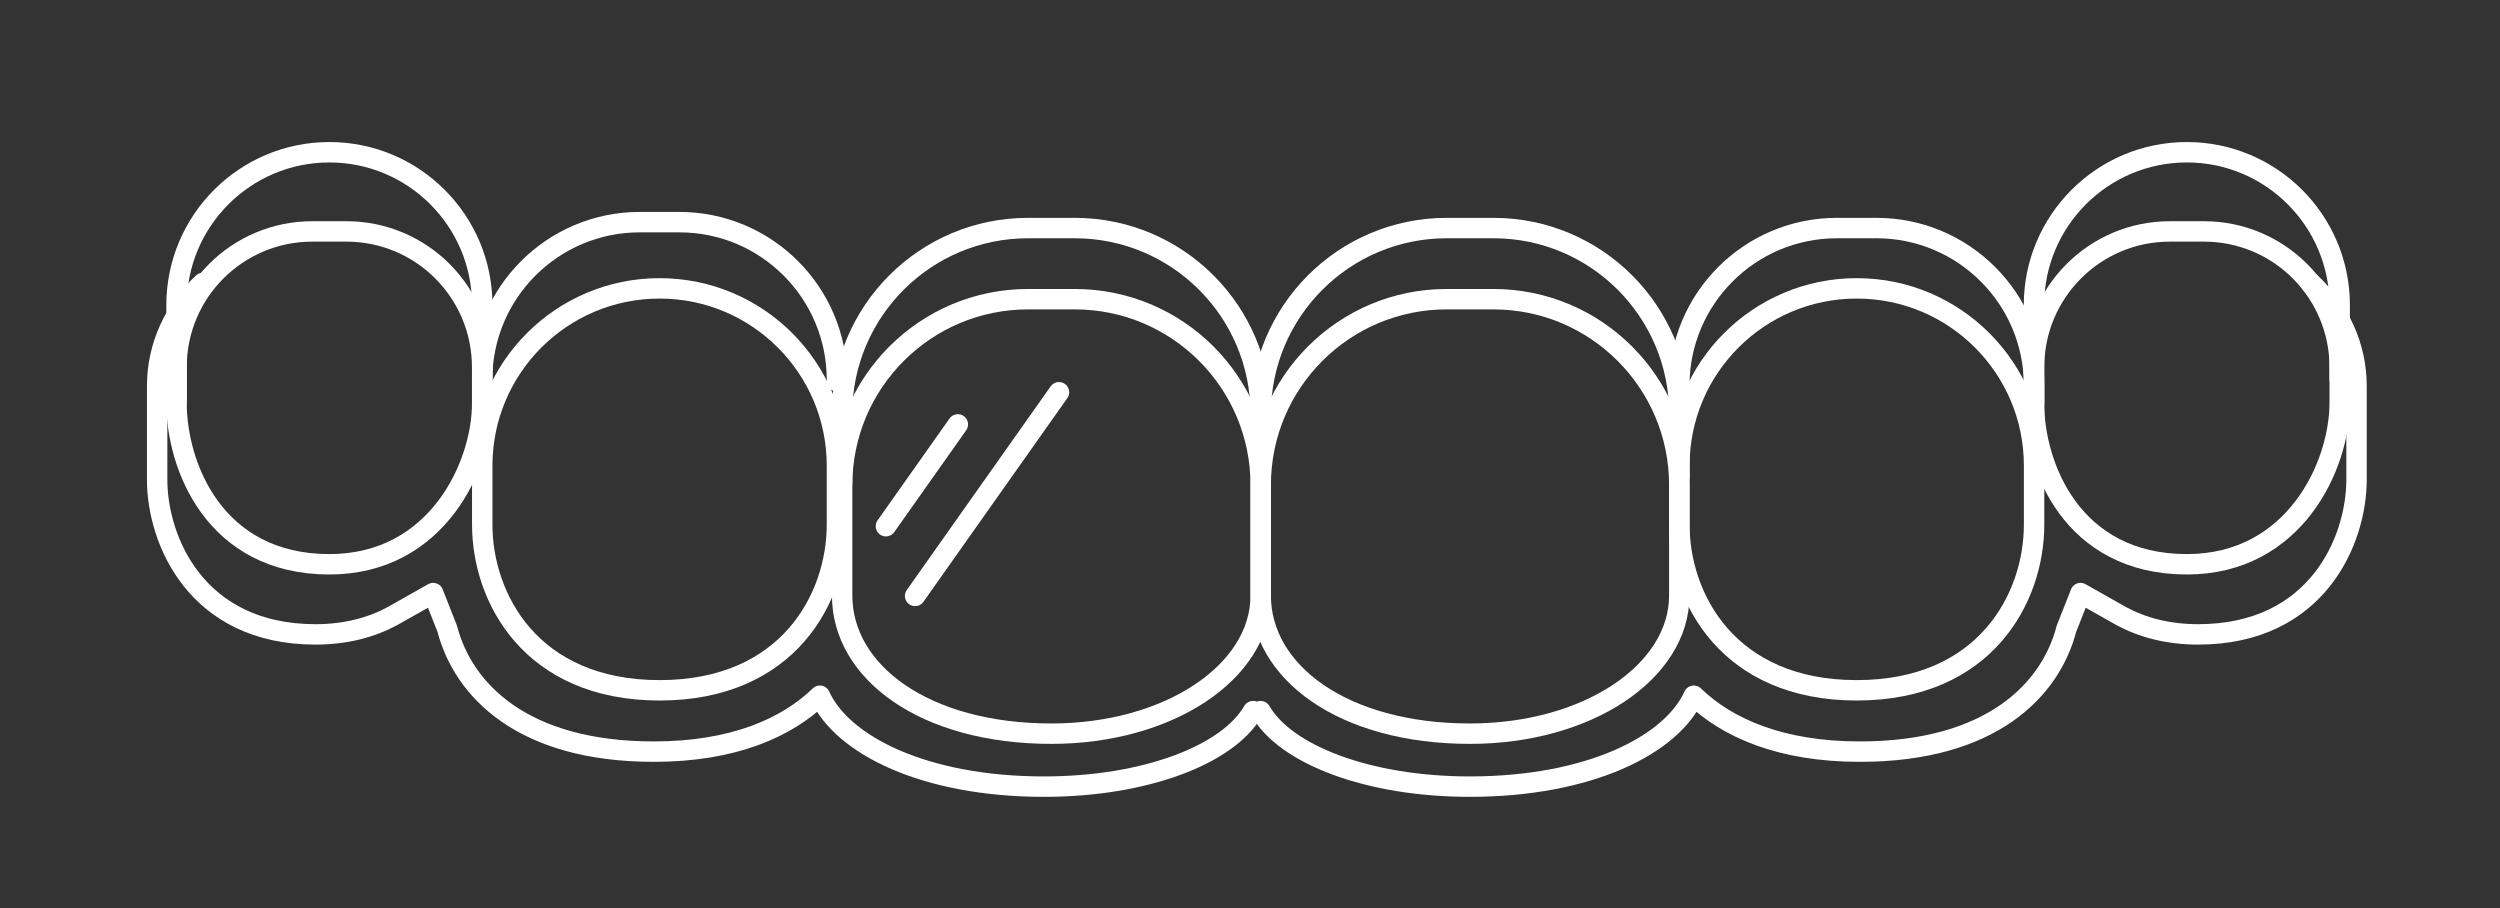
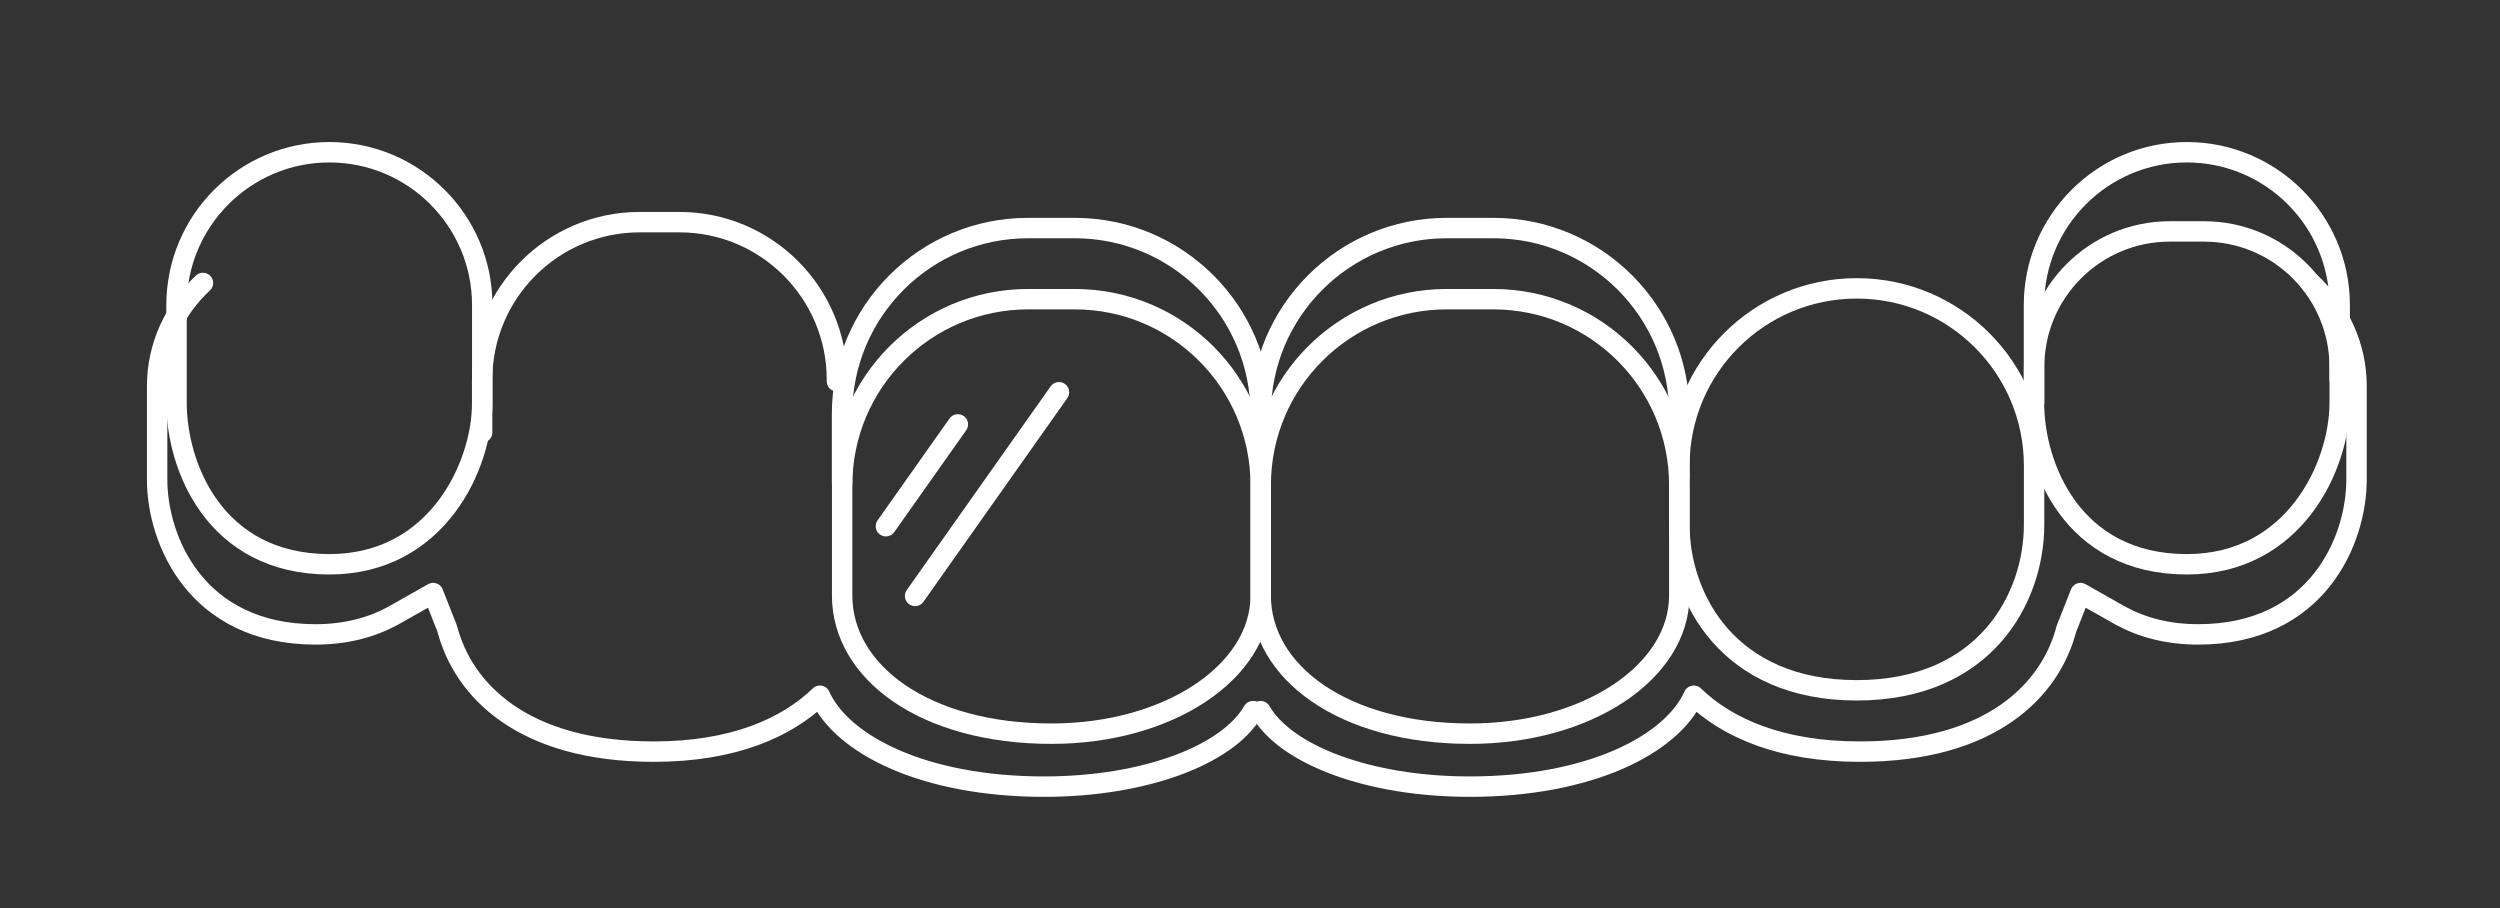
<svg xmlns="http://www.w3.org/2000/svg" id="Layer_1" viewBox="0 0 245 89">
  <rect x="0" y="0" width="245" height="89" fill="#333333" stroke="none" />
  <defs>
    <style>.cls-1{fill:none;stroke:#fff;stroke-linecap:round;stroke-linejoin:round;stroke-width:2px;}</style>
  </defs>
  <path class="cls-1" d="M141.76,29.32h4.59c10.06,0,18.22,8.16,18.22,18.22v10.82c0,7.48-8.99,13.54-20.51,13.54-12.47,0-20.51-6.06-20.51-13.54v-10.82c0-10.06,8.16-18.22,18.22-18.22Z" />
  <path class="cls-1" d="M100.74,29.32h4.59c10.06,0,18.22,8.16,18.22,18.22v10.82c0,7.48-8.99,13.54-20.51,13.54-12.47,0-20.51-6.06-20.51-13.54v-10.82c0-10.06,8.16-18.22,18.22-18.22Z" />
  <path class="cls-1" d="M123.55,40.76v-.19c0-10.06,8.16-18.22,18.22-18.22h4.59c10.06,0,18.22,8.16,18.22,18.22v6.1" />
  <path class="cls-1" d="M181.96,28.26h0c9.6,0,17.38,7.78,17.38,17.38v5.78c0,7.14-4.74,16.23-17.38,16.23s-17.38-9.09-17.38-16.23v-5.78c0-9.6,7.78-17.38,17.38-17.38Z" />
-   <path class="cls-1" d="M64.64,28.26h0c9.6,0,17.38,7.78,17.38,17.38v5.78c0,7.14-4.74,16.23-17.38,16.23s-17.38-9.09-17.38-16.23v-5.78c0-9.6,7.78-17.38,17.38-17.38Z" />
-   <path class="cls-1" d="M164.57,37.95v-.16c0-8.52,6.91-15.44,15.44-15.44h3.89c8.52,0,15.44,6.91,15.44,15.44v5.17" />
-   <path class="cls-1" d="M214.31,14.92h0c8.27,0,14.98,6.71,14.98,14.98v9.58c0,6.15-4.41,15.82-14.98,15.82-11.29,0-14.98-9.67-14.98-15.82v-9.58c0-8.27,6.71-14.98,14.98-14.98Z" />
+   <path class="cls-1" d="M214.31,14.92h0c8.27,0,14.98,6.71,14.98,14.98v9.58c0,6.15-4.41,15.82-14.98,15.82-11.29,0-14.98-9.67-14.98-15.82v-9.58c0-8.27,6.71-14.98,14.98-14.98" />
  <path class="cls-1" d="M199.34,39.42v-3.44c0-7.35,5.96-13.3,13.3-13.3h3.35c7.35,0,13.3,5.96,13.3,13.3v1.15" />
  <path class="cls-1" d="M32.28,14.92h0c8.27,0,14.98,6.71,14.98,14.98v9.58c0,6.15-4.41,15.82-14.98,15.82-11.29,0-14.98-9.67-14.98-15.82v-9.58c0-8.27,6.71-14.98,14.98-14.98Z" />
  <path class="cls-1" d="M19.89,27.73c-2.78,2.59-4.49,6.16-4.49,10.1v9.18c0,5.9,3.82,15.16,15.52,15.16,2.97,0,5.48-.68,7.55-1.8l3.98-2.25,1.38,3.5c1.56,5.98,7.34,12.04,20.24,12.04,7.75,0,13-2.31,16.28-5.48,2.18,4.82,10.23,8.91,21.96,8.91,9.93,0,18.03-3.13,20.49-7.4" />
-   <path class="cls-1" d="M17.3,39.42v-3.44c0-7.35,5.96-13.3,13.3-13.3h3.35c7.35,0,13.3,5.96,13.3,13.3v1.15" />
  <path class="cls-1" d="M82.02,37.37v-.16c0-8.52-6.91-15.44-15.44-15.44h-3.89c-8.52,0-15.44,6.91-15.44,15.44v5.17" />
  <path class="cls-1" d="M123.55,40.76v-.19c0-10.06-8.16-18.22-18.22-18.22h-4.59c-10.06,0-18.22,8.16-18.22,18.22v6.78" />
  <line class="cls-1" x1="89.68" y1="58.4" x2="103.78" y2="38.44" />
  <line class="cls-1" x1="86.82" y1="51.57" x2="93.87" y2="41.59" />
  <path class="cls-1" d="M226.45,27.73c2.78,2.59,4.49,6.16,4.49,10.1v9.18c0,5.9-3.82,15.16-15.52,15.16-2.97,0-5.48-.68-7.55-1.8l-3.98-2.25-1.38,3.5c-1.56,5.98-7.34,12.04-20.24,12.04-7.75,0-13-2.31-16.28-5.48-2.18,4.82-10.23,8.91-21.96,8.91-9.93,0-18.03-3.13-20.49-7.4" />
</svg>